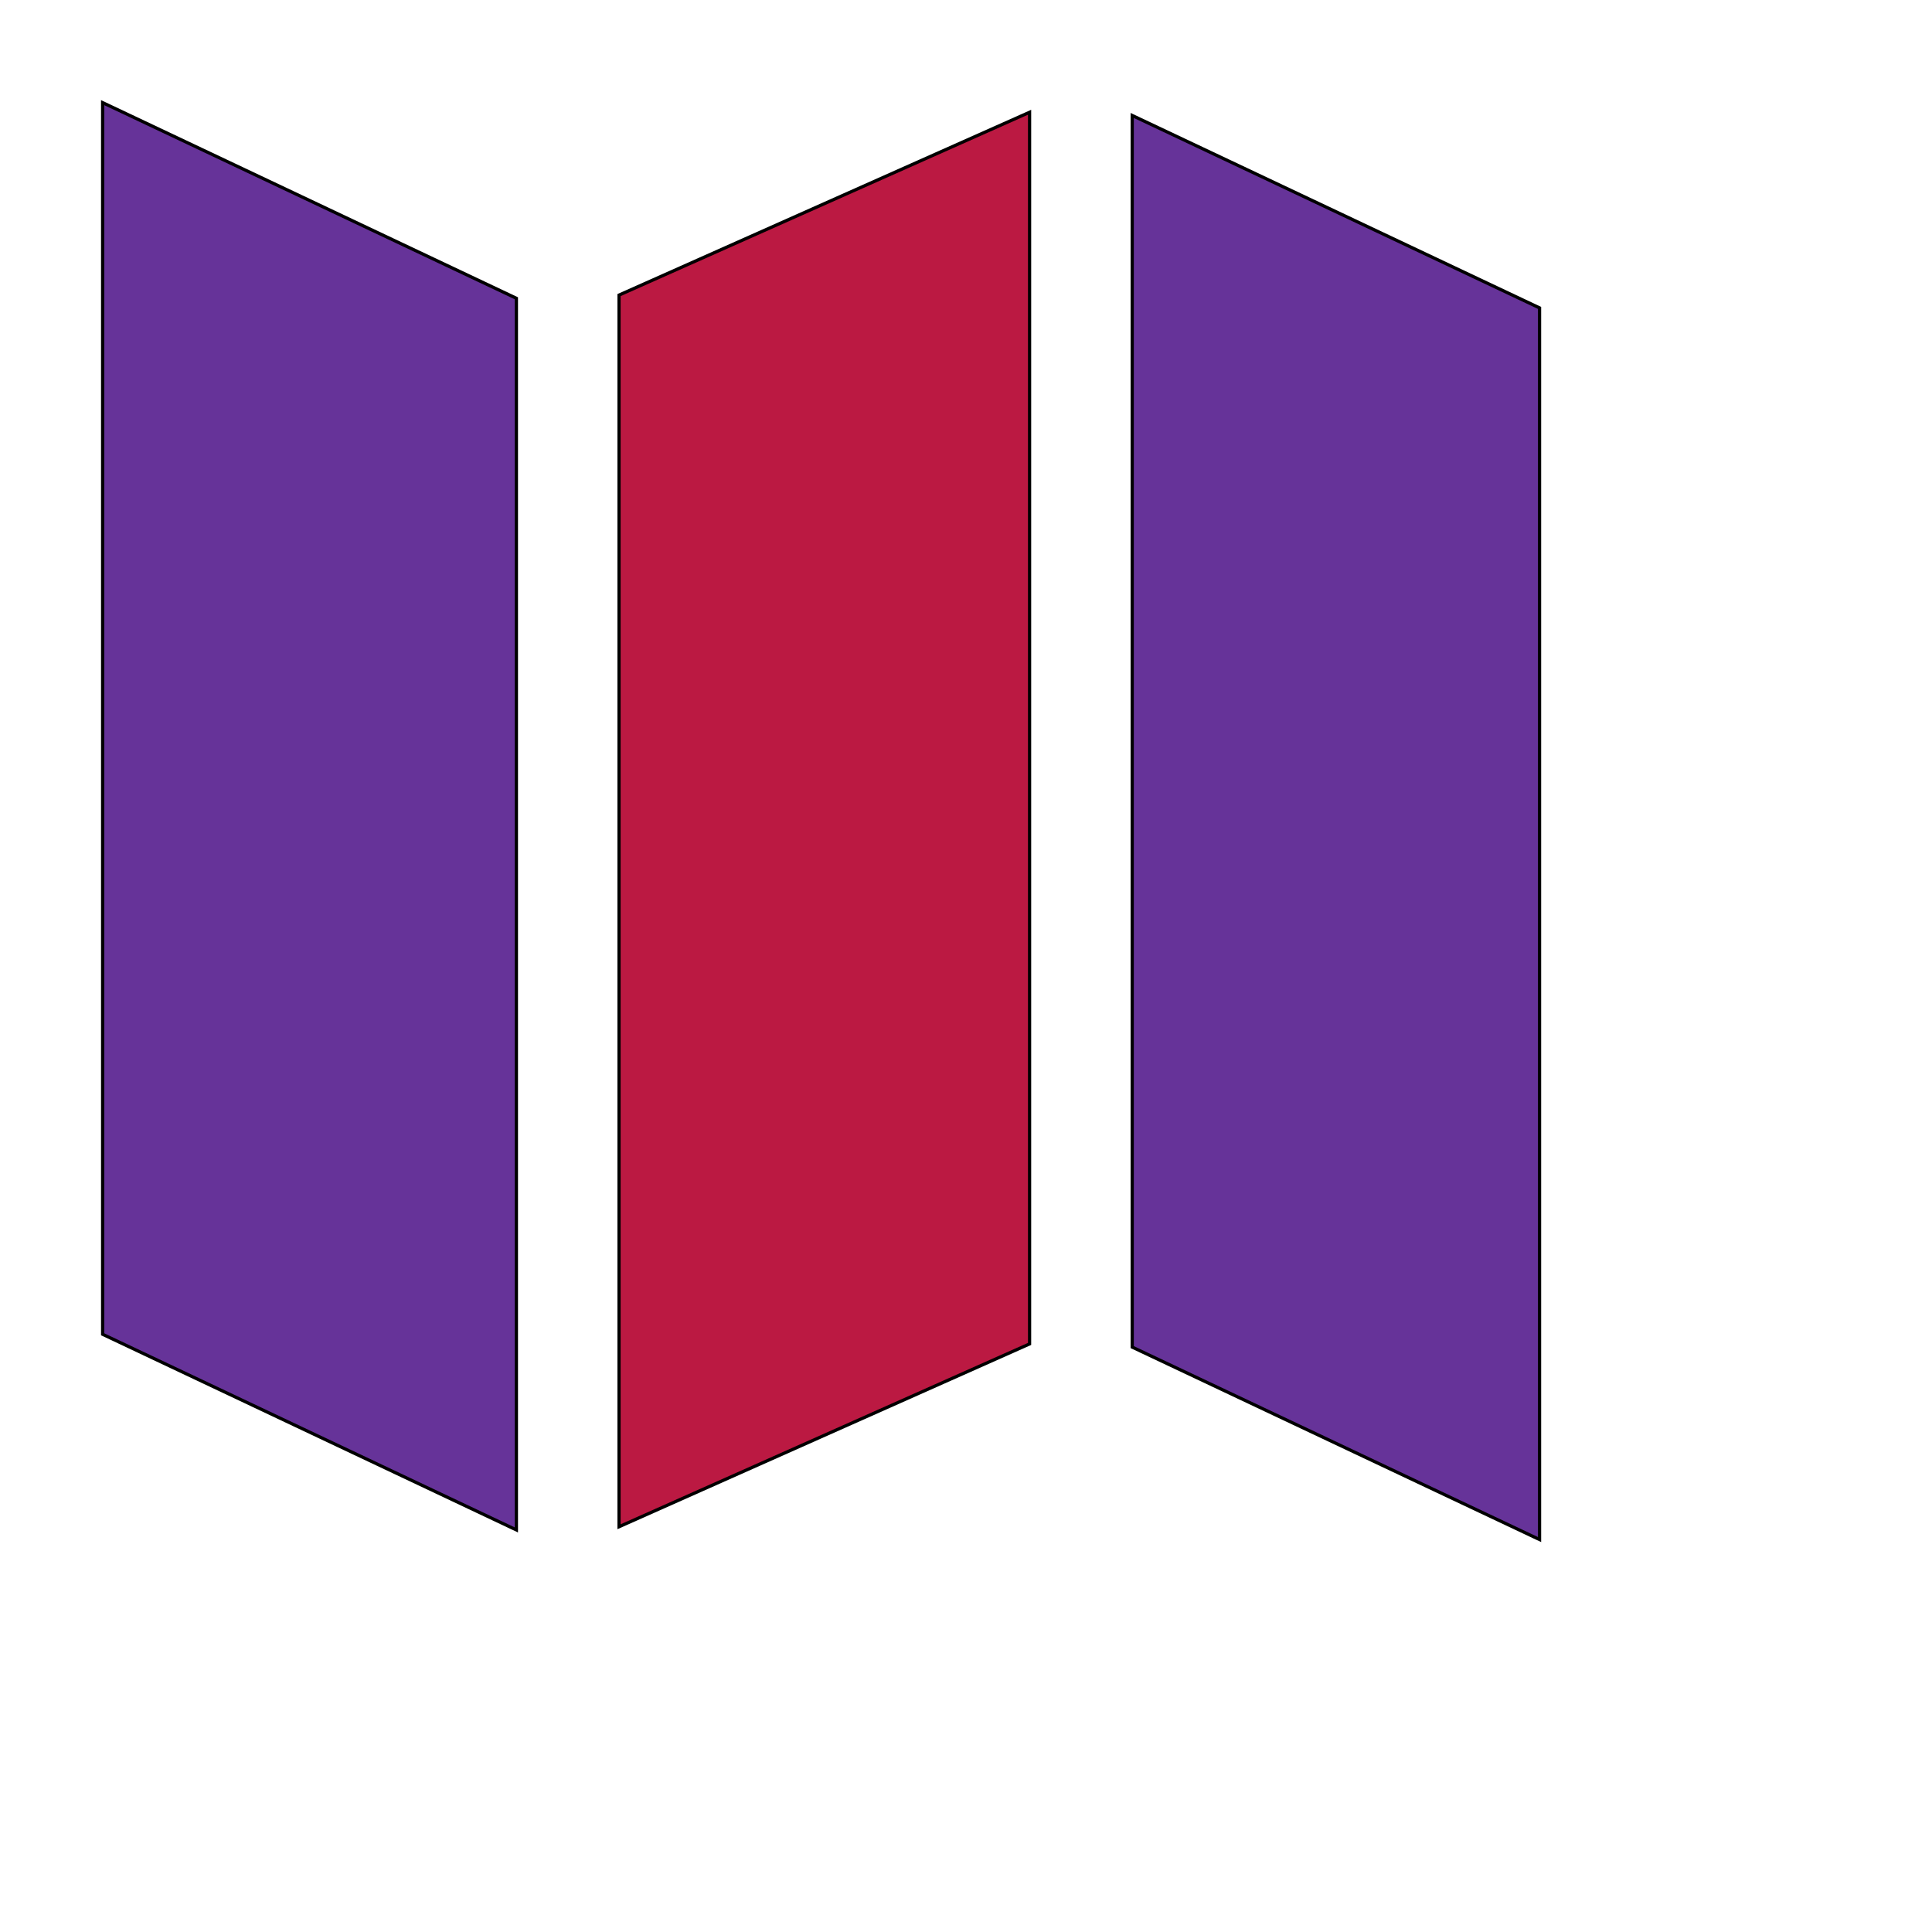
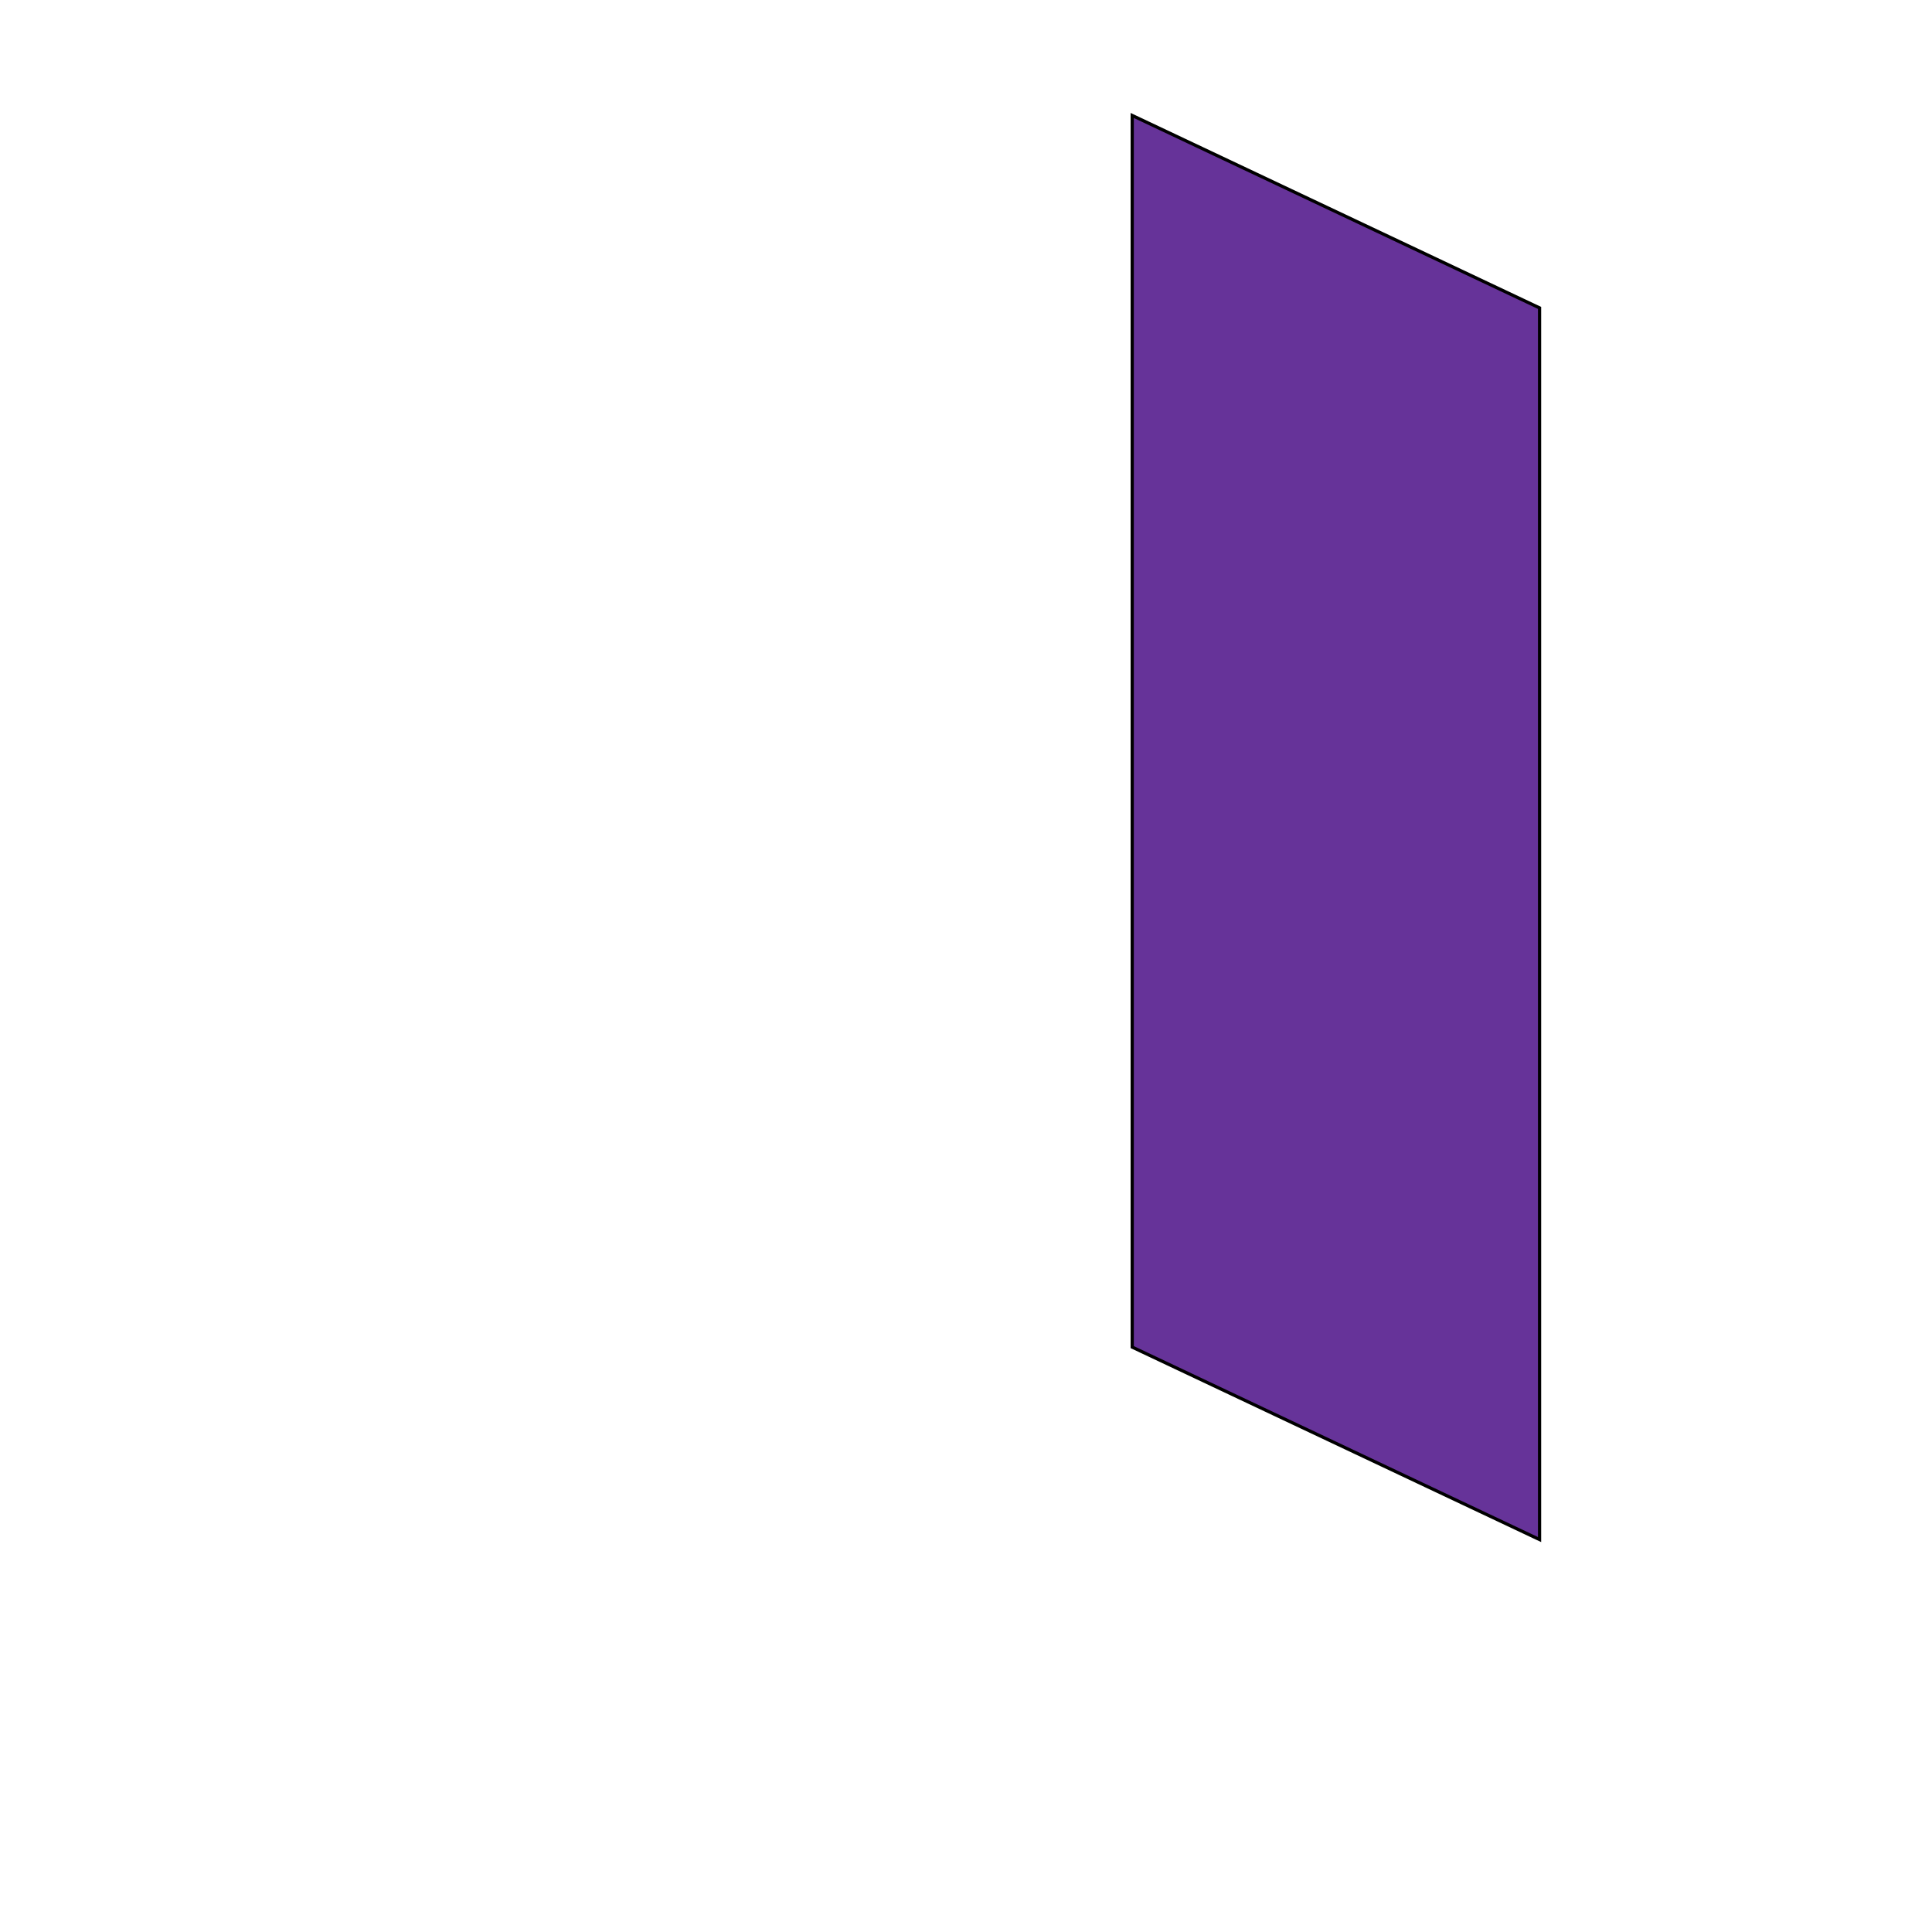
<svg xmlns="http://www.w3.org/2000/svg" id="th_ele_map" width="100%" height="100%" version="1.1" preserveAspectRatio="xMidYMin slice" data-uid="ele_map" data-keyword="ele_map" viewBox="0 0 512 512" transform="matrix(0.85,0,0,0.85,0,0)" data-colors="[&quot;#ffffff&quot;,&quot;#663399&quot;,&quot;#bb1942&quot;,&quot;#663399&quot;]">
  <defs id="SvgjsDefs8124" fill="#ffffff" />
-   <path id="th_ele_map_0" d="M161 93L32 32L32 416L161 477Z " fill-rule="evenodd" fill="#663399" stroke-width="1" stroke="#000000" />
-   <path id="th_ele_map_1" d="M193 476L321 419L321 35L193 92Z " fill-rule="evenodd" fill="#bb1942" stroke-width="1" stroke="#000000" />
  <path id="th_ele_map_2" d="M353 420L480 480L480 96L353 36Z " fill-rule="evenodd" fill="#663399" stroke-width="1" stroke="#000000" />
</svg>